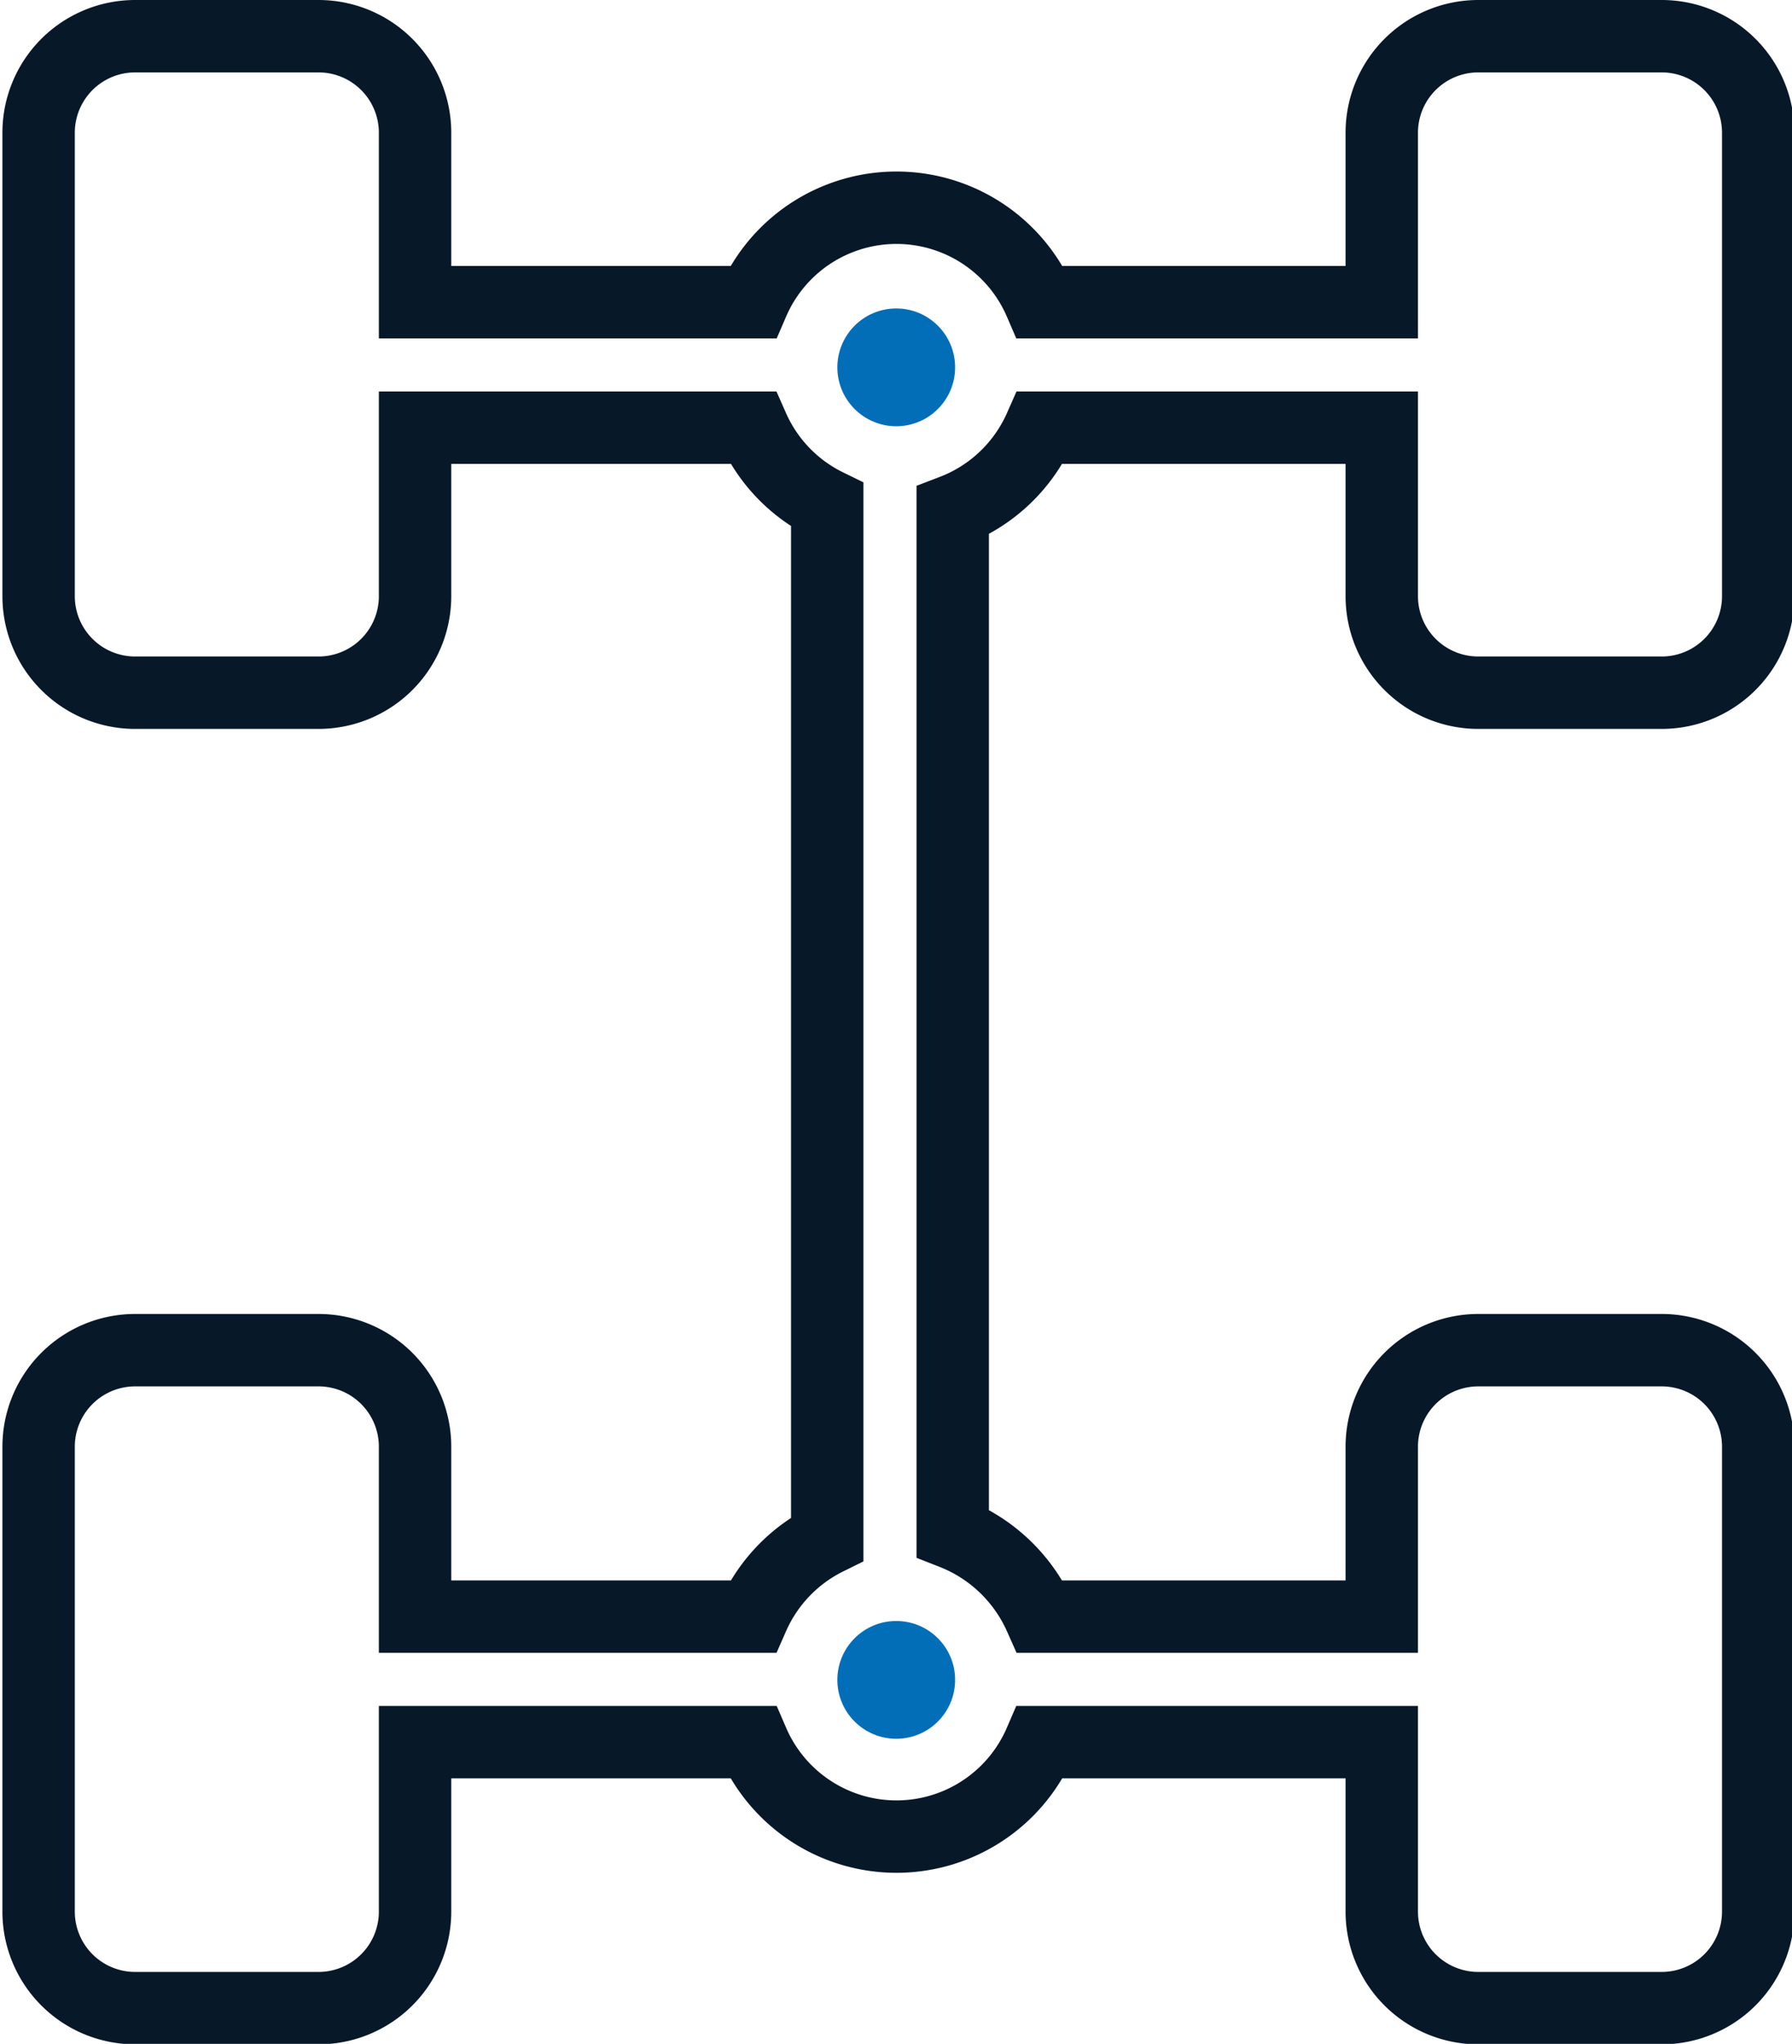
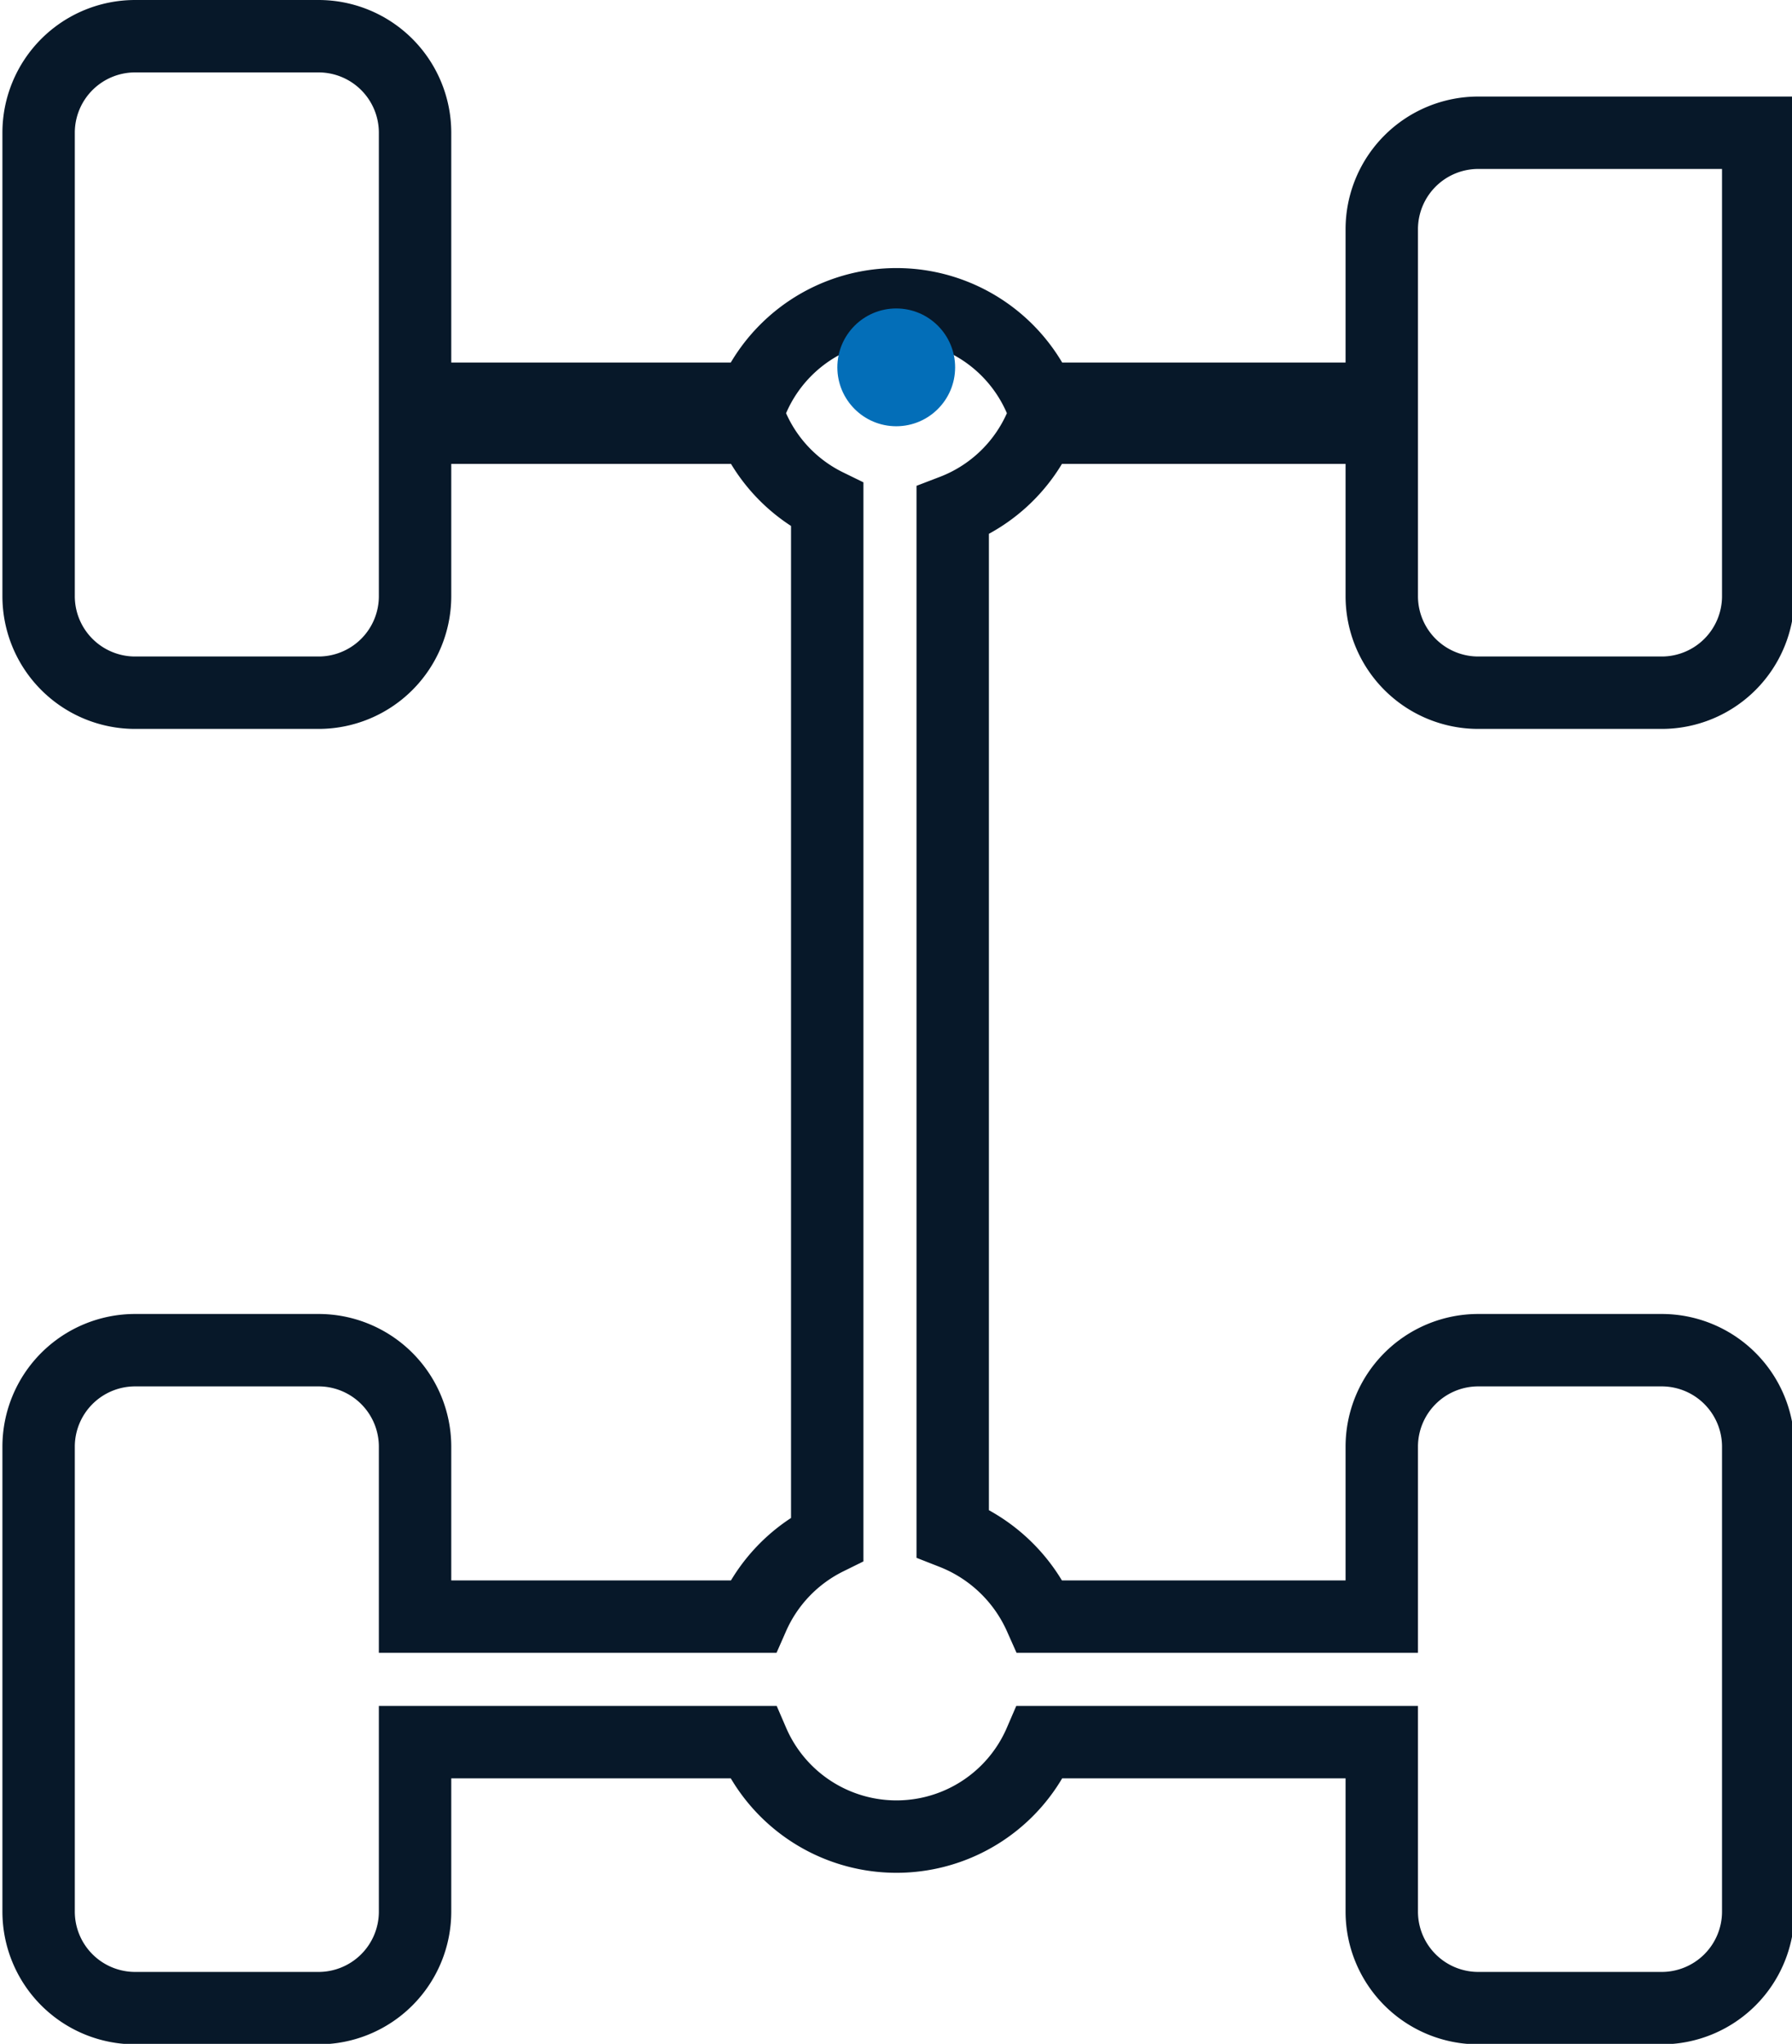
<svg xmlns="http://www.w3.org/2000/svg" viewBox="0 0 37.13 42.34">
-   <path d="M288,41h3.8a2,2,0,0,0,2-2V29.4a2,2,0,0,0-2-2H288a2,2,0,0,0-2,2v3.51h-7.08a3.24,3.24,0,0,0-5.95,0h-7V29.4a2,2,0,0,0-2-2h-3.8a2,2,0,0,0-2,2V39a2,2,0,0,0,2,2h3.8a2,2,0,0,0,2-2V35.51h7a3.24,3.24,0,0,0,1.54,1.6V58.53a3.26,3.26,0,0,0-1.54,1.61h-7V56.62a2,2,0,0,0-2-2h-3.8a2,2,0,0,0-2,2v9.63a2,2,0,0,0,2,2h3.8a2,2,0,0,0,2-2V62.74h7a3.24,3.24,0,0,0,5.95,0H286v3.51a2,2,0,0,0,2,2h3.8a2,2,0,0,0,2-2V56.62a2,2,0,0,0-2-2H288a2,2,0,0,0-2,2v3.52h-7.08a3.3,3.3,0,0,0-1.81-1.73V37.23a3.25,3.25,0,0,0,1.81-1.72H286V39A2,2,0,0,0,288,41Z" transform="translate(-257.37 -26.65)" style="fill:none;stroke:#071829;stroke-linecap:round;stroke-miterlimit:10;stroke-width:1.5px" />
+   <path d="M288,41h3.8a2,2,0,0,0,2-2V29.4H288a2,2,0,0,0-2,2v3.51h-7.08a3.24,3.24,0,0,0-5.95,0h-7V29.4a2,2,0,0,0-2-2h-3.8a2,2,0,0,0-2,2V39a2,2,0,0,0,2,2h3.8a2,2,0,0,0,2-2V35.51h7a3.24,3.24,0,0,0,1.54,1.6V58.53a3.26,3.26,0,0,0-1.54,1.61h-7V56.62a2,2,0,0,0-2-2h-3.8a2,2,0,0,0-2,2v9.63a2,2,0,0,0,2,2h3.8a2,2,0,0,0,2-2V62.74h7a3.24,3.24,0,0,0,5.95,0H286v3.51a2,2,0,0,0,2,2h3.8a2,2,0,0,0,2-2V56.62a2,2,0,0,0-2-2H288a2,2,0,0,0-2,2v3.52h-7.08a3.3,3.3,0,0,0-1.81-1.73V37.23a3.25,3.25,0,0,0,1.81-1.72H286V39A2,2,0,0,0,288,41Z" transform="translate(-257.37 -26.65)" style="fill:none;stroke:#071829;stroke-linecap:round;stroke-miterlimit:10;stroke-width:1.5px" />
  <circle cx="18.57" cy="7.61" r="1.22" style="fill:#036eb8" />
-   <circle cx="18.57" cy="34.8" r="1.22" style="fill:#036eb8" />
</svg>